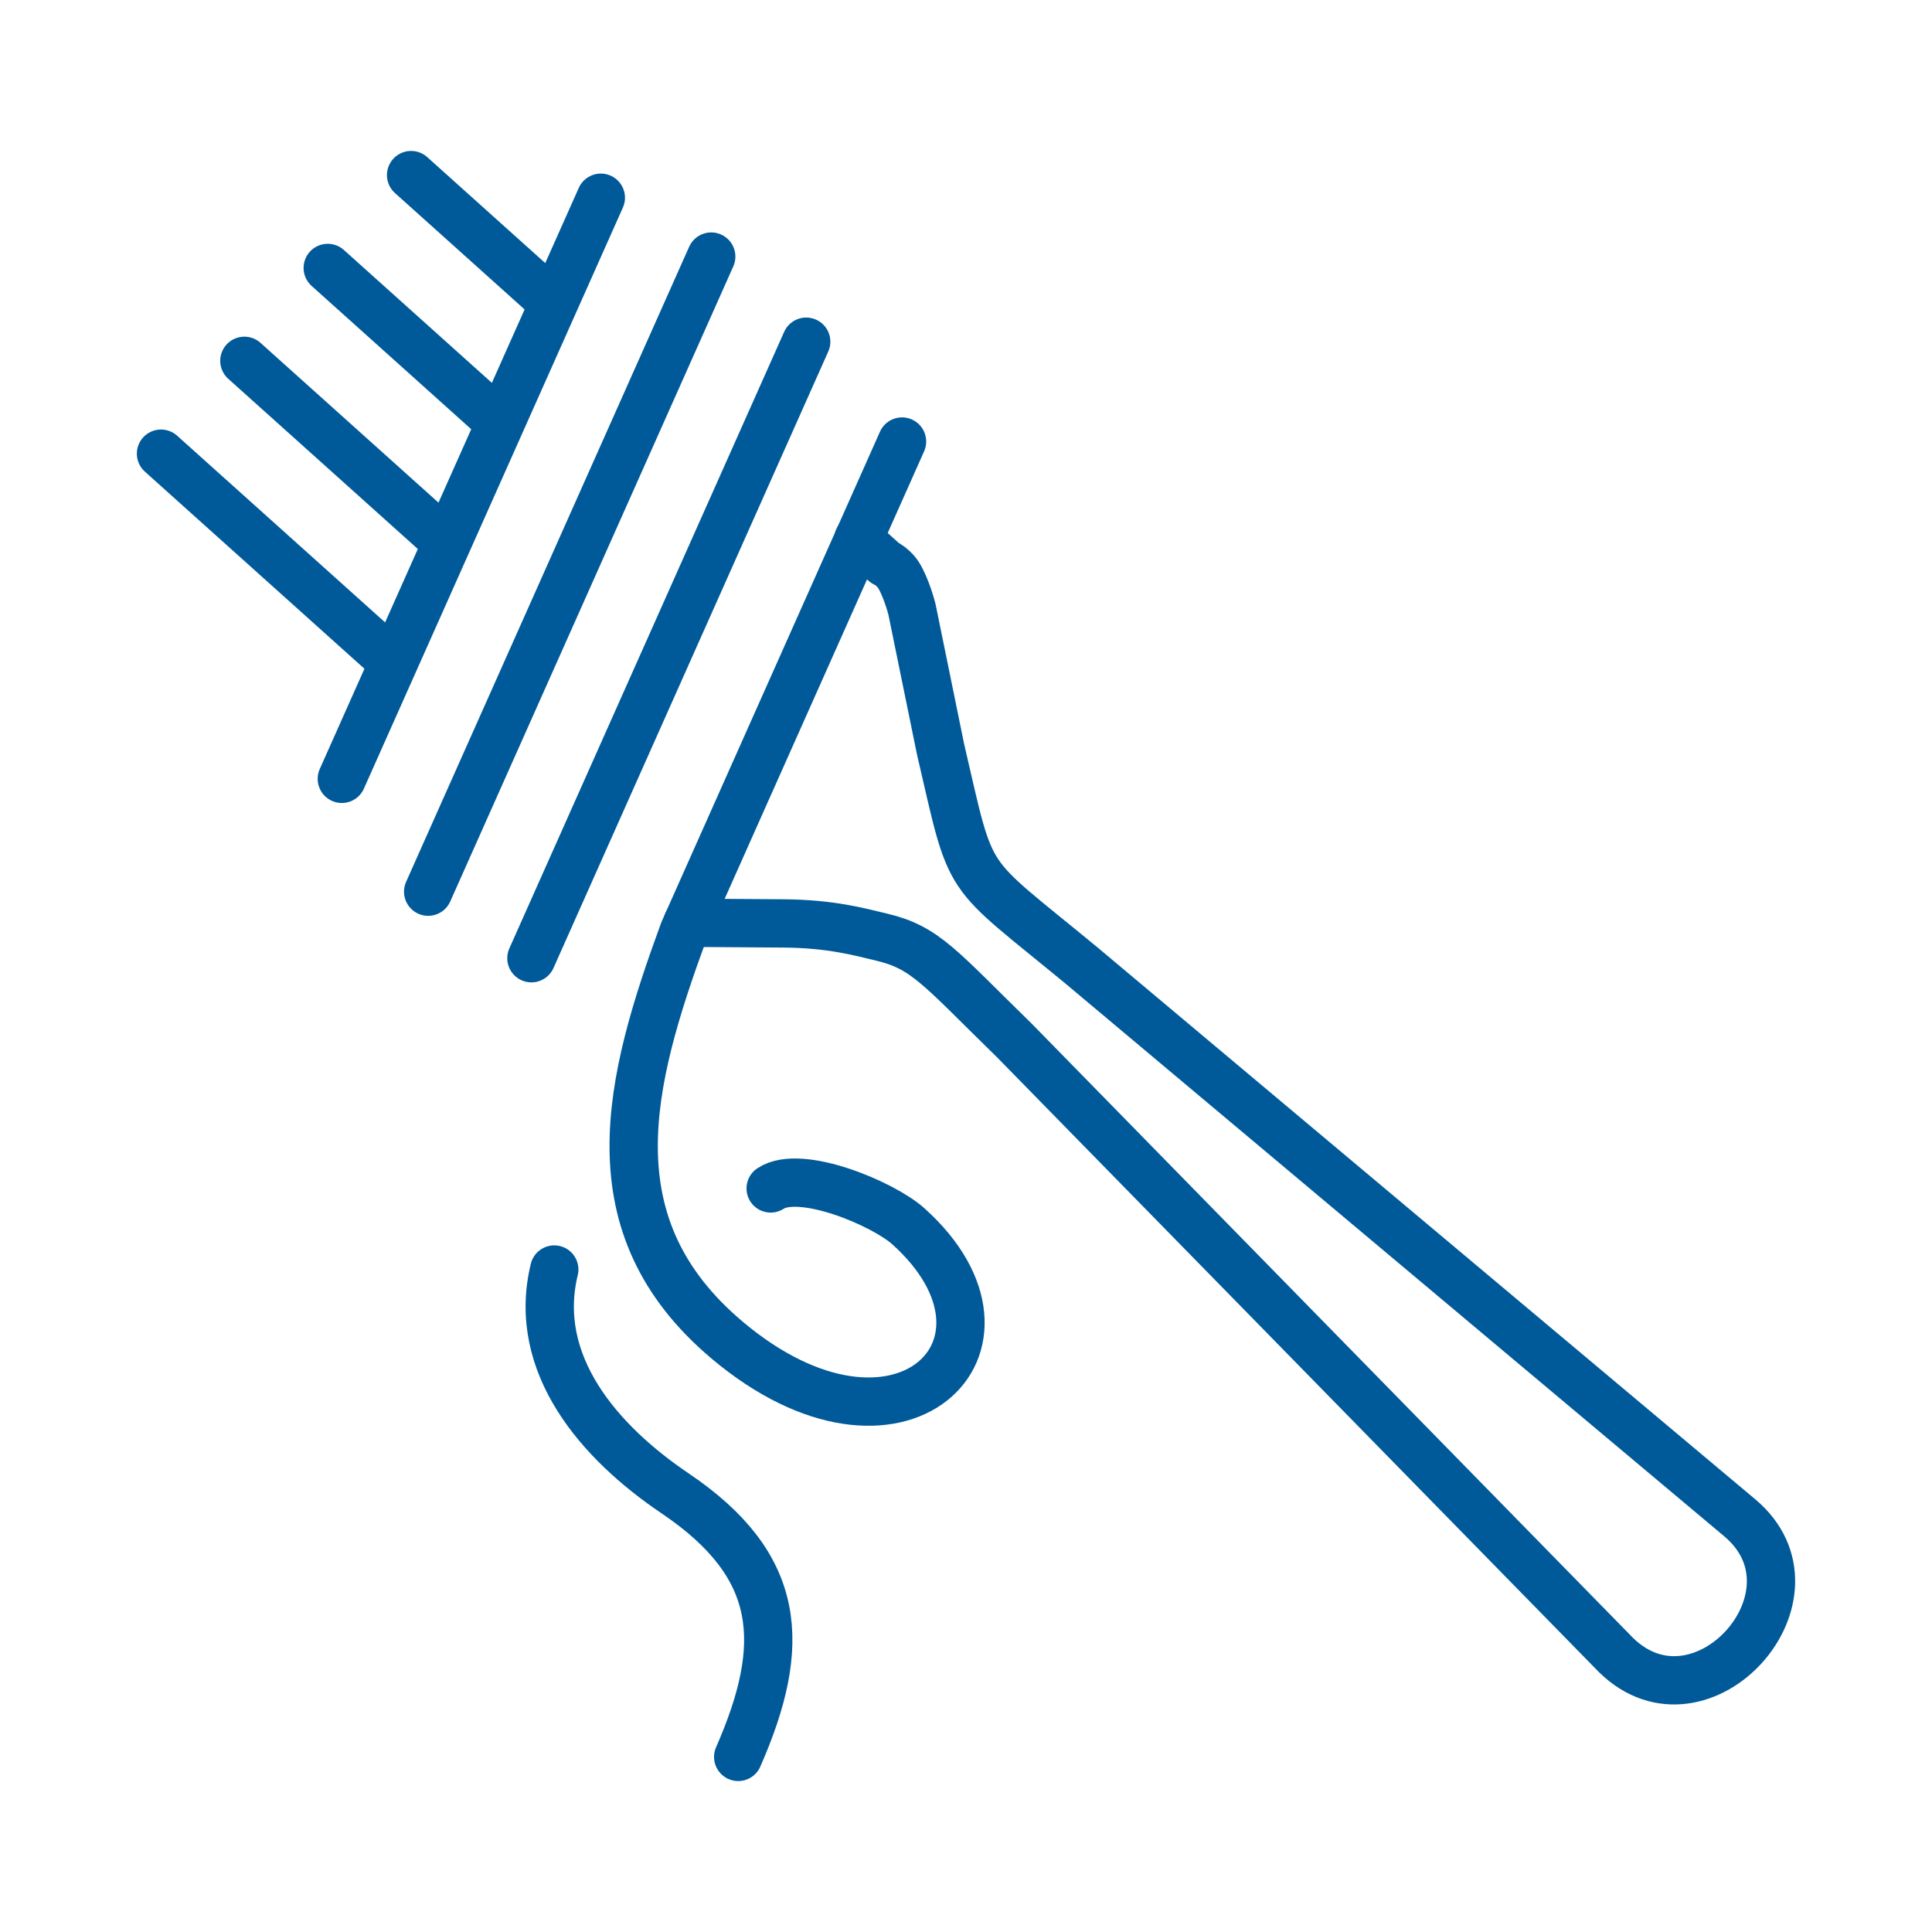
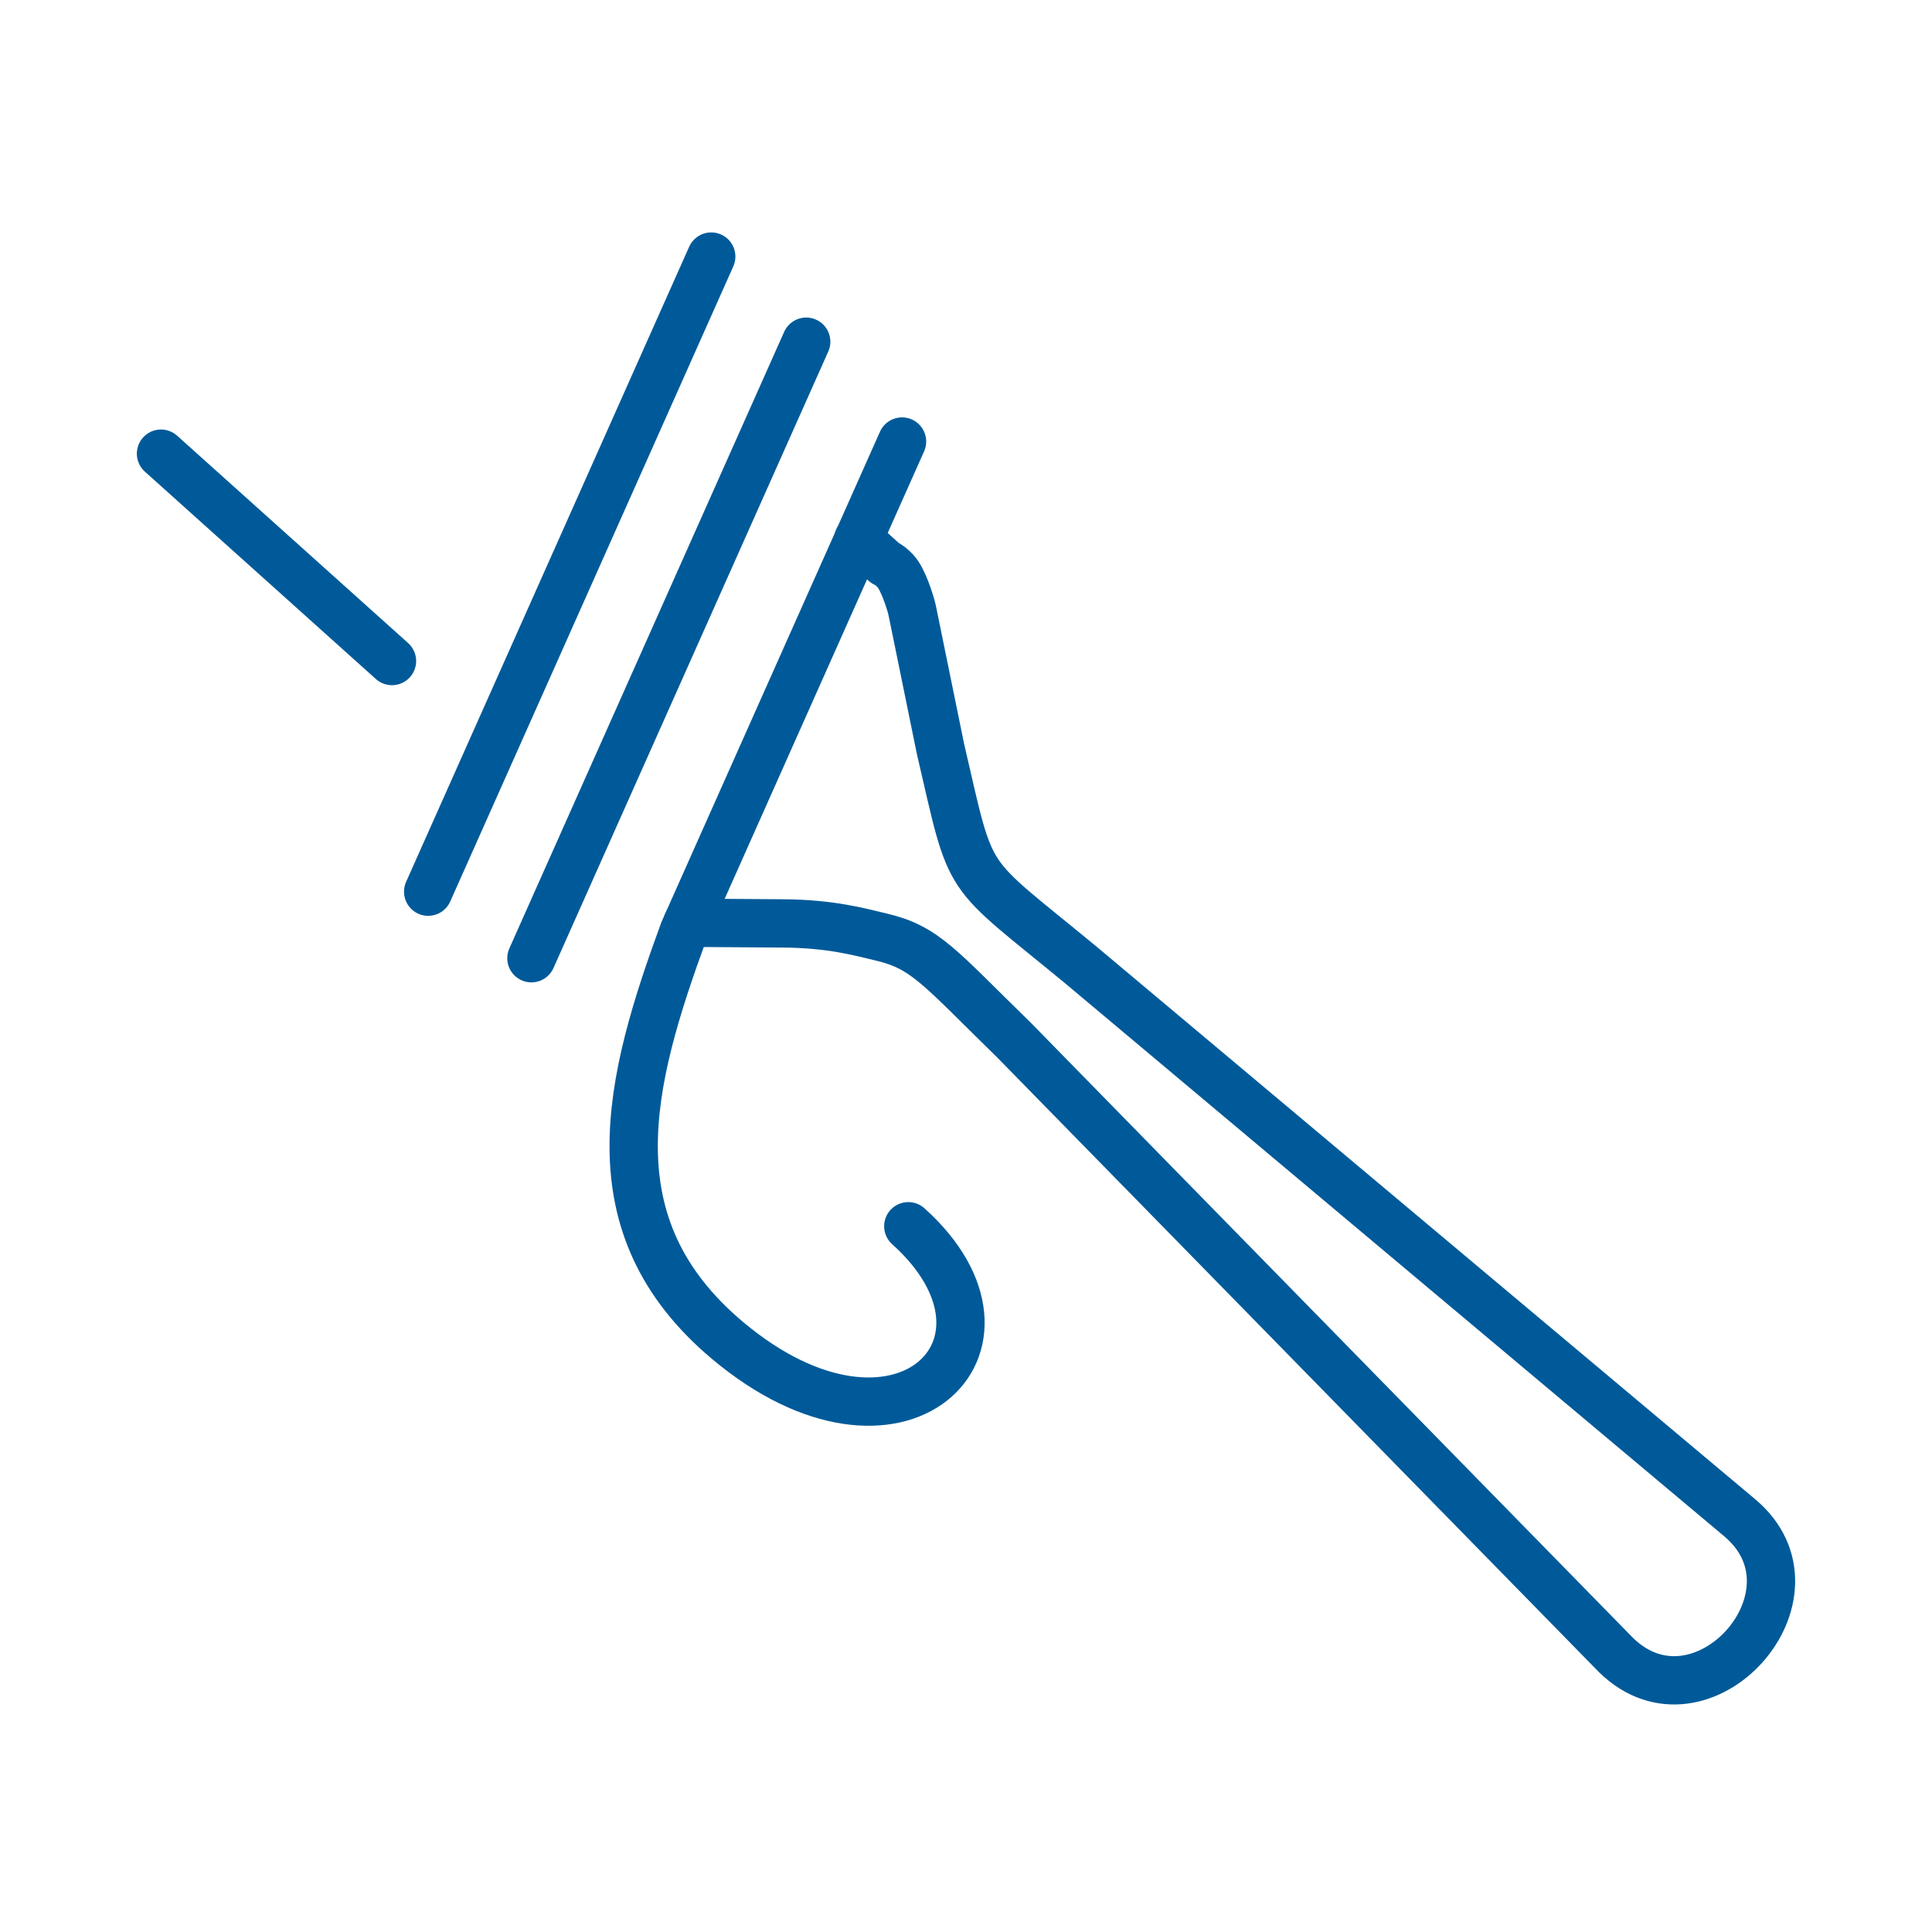
<svg xmlns="http://www.w3.org/2000/svg" version="1.1" id="Livello_1" x="0px" y="0px" width="120px" height="120px" viewBox="0 0 120 120" enable-background="new 0 0 120 120" xml:space="preserve">
  <g>
    <path fill="none" stroke="#005A99" stroke-width="3" stroke-linecap="round" stroke-linejoin="round" stroke-miterlimit="22.926" d="   M53.311,33.483l1.649,1.481c0.214,0.092,0.441,0.273,0.657,0.502c0.464,0.494,0.912,1.896,1.035,2.42l1.768,8.652   c2.027,8.705,1.3,7.276,8.758,13.435l40.873,34.293c5.686,4.767-2.357,13.715-7.668,8.541L63.004,64.625   c-4.64-4.527-5.509-5.768-8.232-6.415c-1.35-0.32-3.136-0.833-6.104-0.855l-5.962-0.041" />
    <line fill="none" stroke="#005A99" stroke-width="3" stroke-linecap="round" stroke-linejoin="round" stroke-miterlimit="22.926" x1="10" y1="28.178" x2="24.347" y2="41.058" />
-     <line fill="none" stroke="#005A99" stroke-width="3" stroke-linecap="round" stroke-linejoin="round" stroke-miterlimit="22.926" x1="15.178" y1="22.411" x2="27.518" y2="33.489" />
-     <line fill="none" stroke="#005A99" stroke-width="3" stroke-linecap="round" stroke-linejoin="round" stroke-miterlimit="22.926" x1="20.356" y1="16.642" x2="30.689" y2="25.919" />
-     <line fill="none" stroke="#005A99" stroke-width="3" stroke-linecap="round" stroke-linejoin="round" stroke-miterlimit="22.926" x1="25.534" y1="10.875" x2="33.86" y2="18.35" />
-     <path fill="none" stroke="#005A99" stroke-width="3" stroke-linecap="round" stroke-linejoin="round" stroke-miterlimit="22.926" d="   M56.027,27.424L42.471,57.841c-3.419,9.334-5.782,18.272,2.712,25.413c10.61,8.92,19.483,0.321,11.233-7.09   c-1.562-1.404-6.697-3.57-8.549-2.348" />
+     <path fill="none" stroke="#005A99" stroke-width="3" stroke-linecap="round" stroke-linejoin="round" stroke-miterlimit="22.926" d="   M56.027,27.424L42.471,57.841c-3.419,9.334-5.782,18.272,2.712,25.413c10.61,8.92,19.483,0.321,11.233-7.09   " />
    <line fill="none" stroke="#005A99" stroke-width="3" stroke-linecap="round" stroke-linejoin="round" stroke-miterlimit="22.926" x1="50.075" y1="21.223" x2="33.007" y2="59.517" />
    <line fill="none" stroke="#005A99" stroke-width="3" stroke-linecap="round" stroke-linejoin="round" stroke-miterlimit="22.926" x1="44.176" y1="15.936" x2="26.594" y2="55.384" />
-     <line fill="none" stroke="#005A99" stroke-width="3" stroke-linecap="round" stroke-linejoin="round" stroke-miterlimit="22.926" x1="37.319" y1="12.281" x2="21.231" y2="48.375" />
-     <path fill="none" stroke="#005A99" stroke-width="3" stroke-linecap="round" stroke-linejoin="round" stroke-miterlimit="22.926" d="   M34.427,78.852c-1.432,5.891,2.827,10.749,7.5,13.9c6.697,4.518,6.975,9.414,3.924,16.373" />
  </g>
</svg>